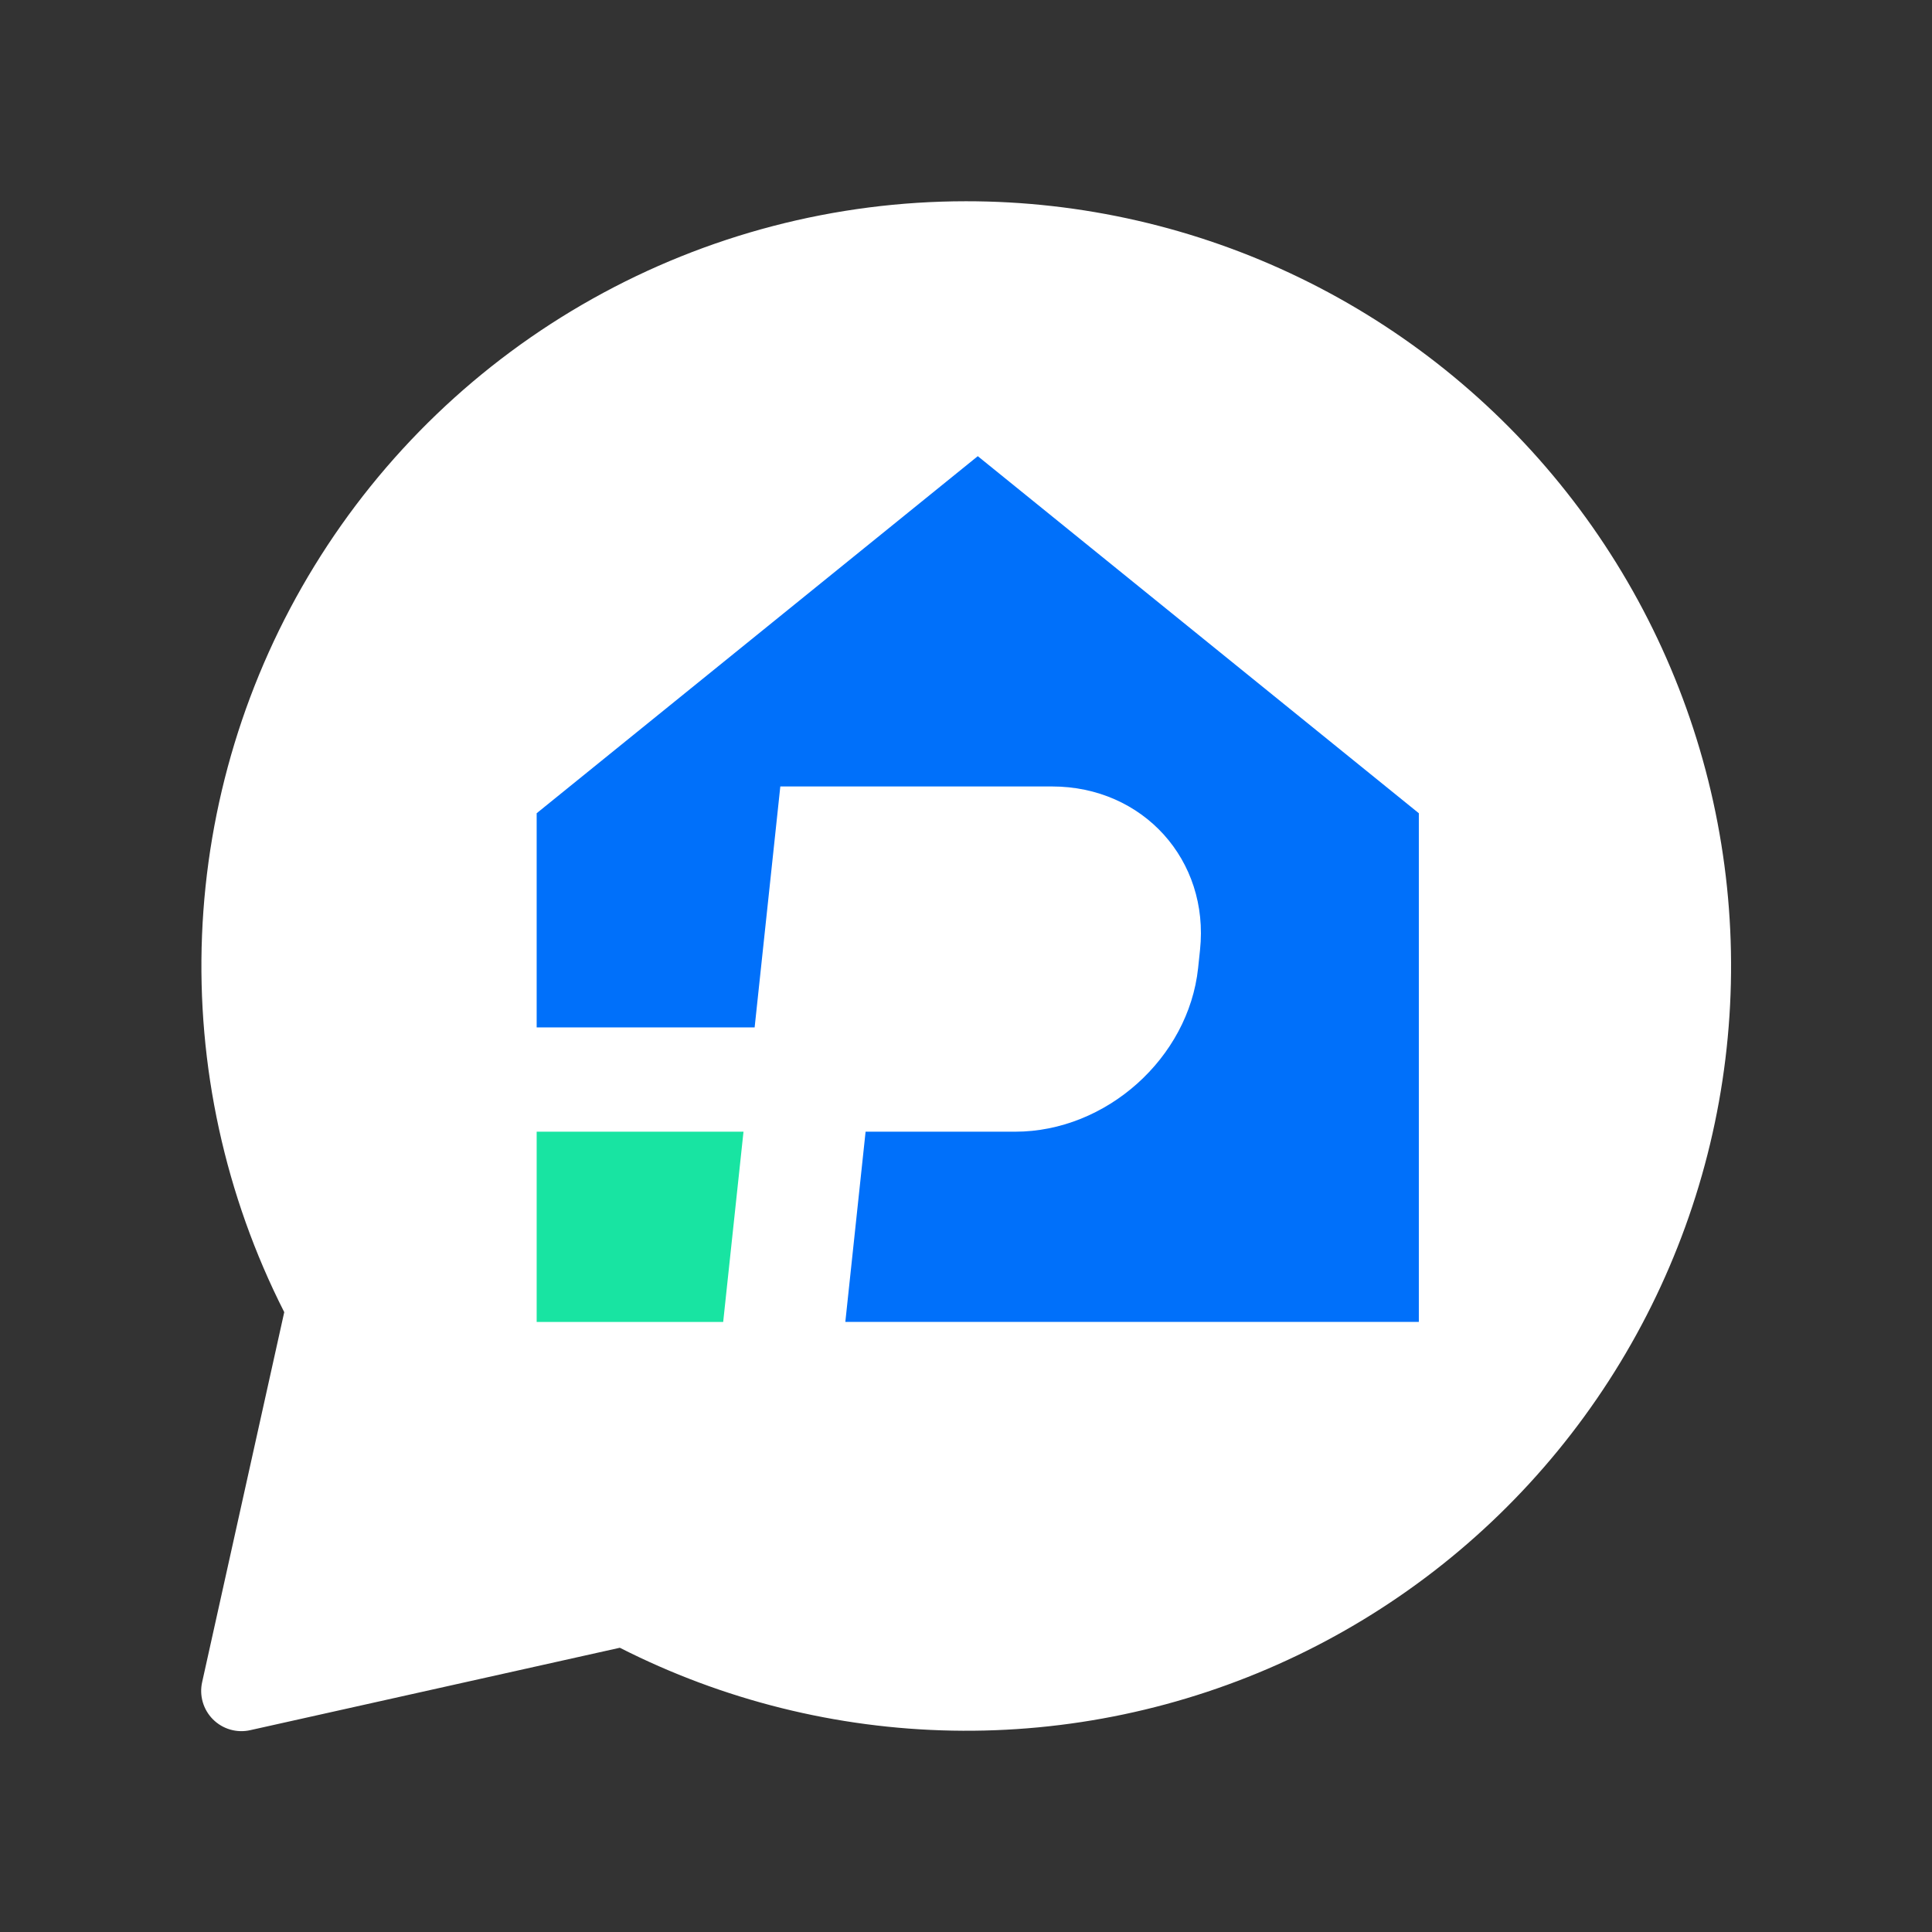
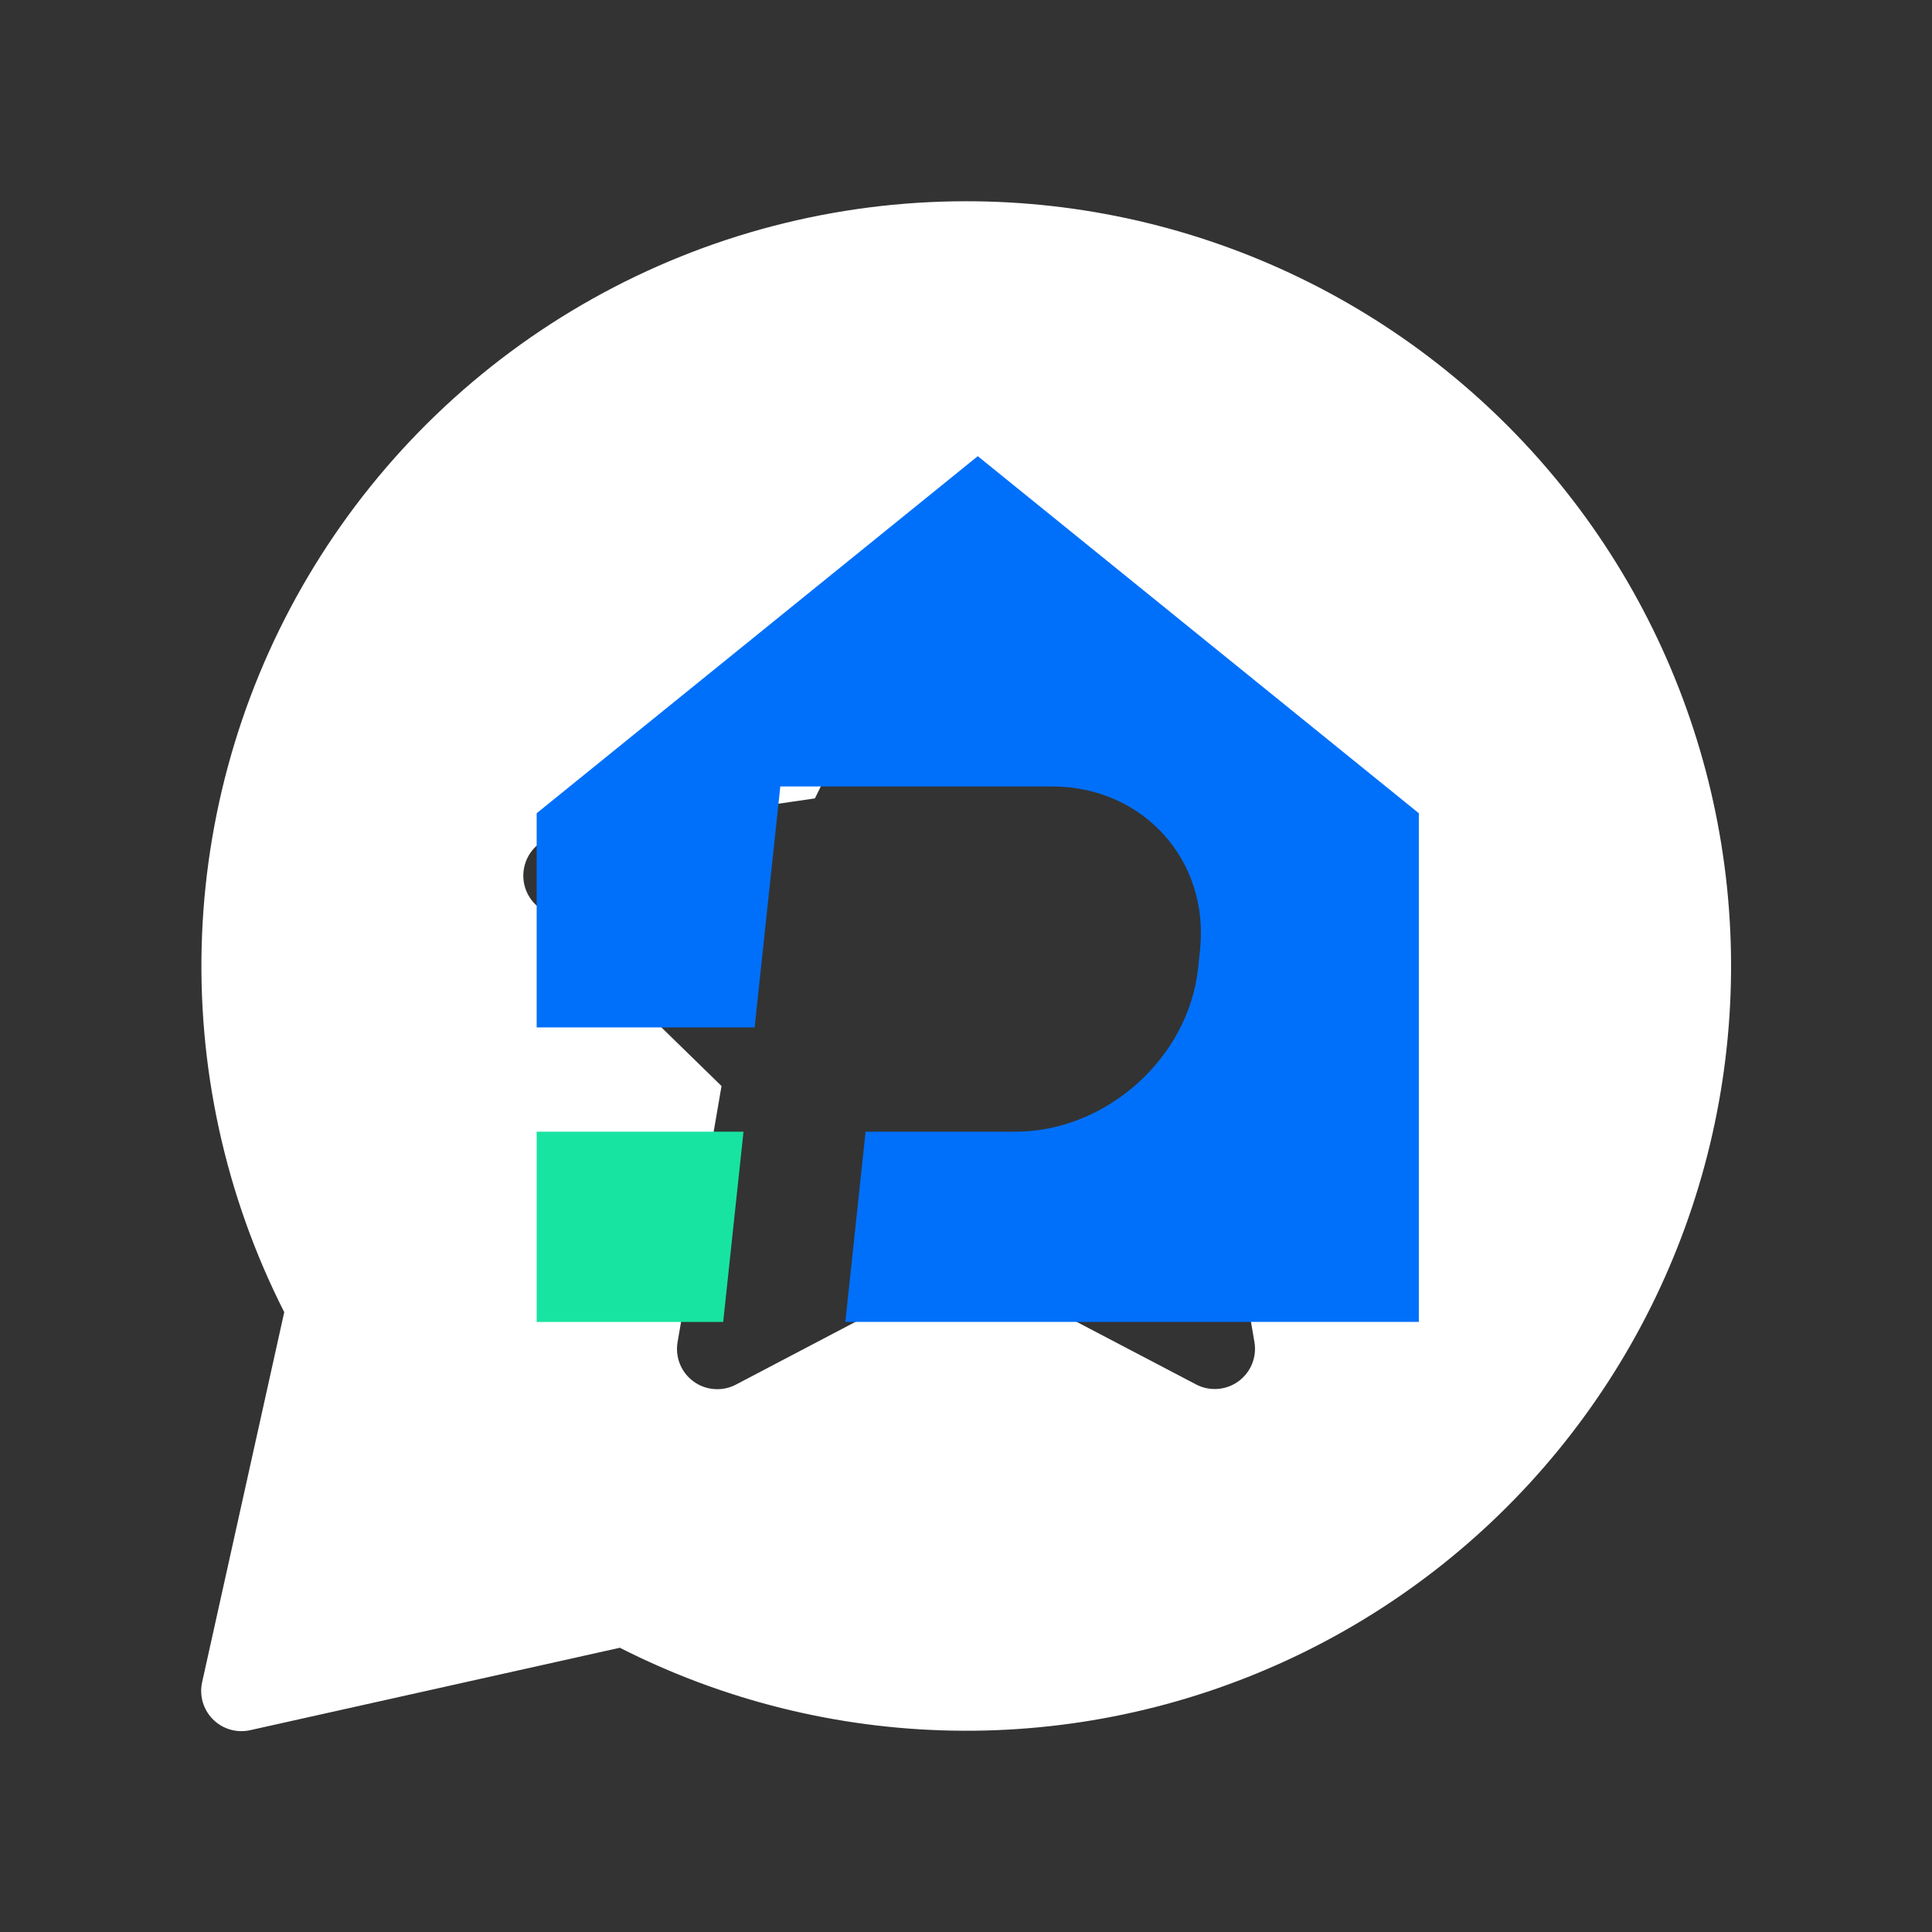
<svg xmlns="http://www.w3.org/2000/svg" width="72" height="72" viewBox="0 0 72 72" fill="none">
  <rect x="0" y="0" width="72" height="72" fill="#333333" stroke="none" />
  <path d="M36 7.5C31.128 7.501 26.337 8.751 22.086 11.131C17.834 13.511 14.264 16.941 11.716 21.093C9.167 25.245 7.726 29.982 7.529 34.85C7.333 39.718 8.388 44.556 10.593 48.9L7.536 62.676C7.478 62.924 7.485 63.183 7.555 63.428C7.625 63.672 7.756 63.895 7.936 64.075C8.116 64.255 8.339 64.387 8.584 64.457C8.829 64.527 9.088 64.534 9.336 64.476L23.1 61.407C26.94 63.359 31.173 64.415 35.48 64.495C39.787 64.576 44.056 63.678 47.967 61.871C51.878 60.065 55.328 57.395 58.058 54.062C60.788 50.73 62.727 46.822 63.73 42.633C64.732 38.443 64.772 34.081 63.846 29.874C62.92 25.667 61.053 21.724 58.383 18.343C55.715 14.961 52.314 12.229 48.437 10.351C44.56 8.473 40.308 7.498 36 7.5ZM52.047 33.705L45.111 40.467L46.749 50.013C46.796 50.289 46.765 50.572 46.66 50.831C46.554 51.09 46.378 51.314 46.152 51.479C45.926 51.643 45.658 51.741 45.379 51.761C45.1 51.782 44.822 51.724 44.574 51.594L36 47.1L27.426 51.6C27.178 51.73 26.899 51.788 26.62 51.767C26.341 51.747 26.074 51.649 25.848 51.485C25.621 51.32 25.445 51.096 25.34 50.837C25.235 50.578 25.204 50.295 25.251 50.019L26.889 40.473L19.953 33.705C19.753 33.51 19.612 33.262 19.545 32.991C19.479 32.719 19.489 32.435 19.576 32.169C19.662 31.904 19.821 31.667 20.034 31.487C20.248 31.307 20.507 31.19 20.784 31.149L30.369 29.754L34.656 21.069C34.793 20.832 34.99 20.636 35.227 20.499C35.464 20.363 35.732 20.291 36.006 20.291C36.279 20.291 36.548 20.363 36.785 20.499C37.022 20.636 37.219 20.832 37.356 21.069L41.643 29.754L51.228 31.149C51.504 31.19 51.764 31.307 51.977 31.487C52.191 31.667 52.35 31.904 52.436 32.169C52.523 32.435 52.533 32.719 52.466 32.991C52.4 33.262 52.258 33.51 52.059 33.705H52.047Z" fill="white" />
-   <circle cx="35.5" cy="36.5" r="23.5" fill="white" />
  <path fill-rule="evenodd" clip-rule="evenodd" d="M27.708 42.175L26.951 49.265H20V42.175H27.708Z" fill="#18E4A2" />
  <path fill-rule="evenodd" clip-rule="evenodd" d="M36.439 17L52.876 30.307V49.264H31.503L32.258 42.175H37.833C41.225 42.175 44.293 39.431 44.65 36.078L44.721 35.406C45.077 32.052 42.596 29.309 39.204 29.309H29.08L28.123 38.289H20V30.307L36.439 17Z" fill="#0070FA" />
</svg>